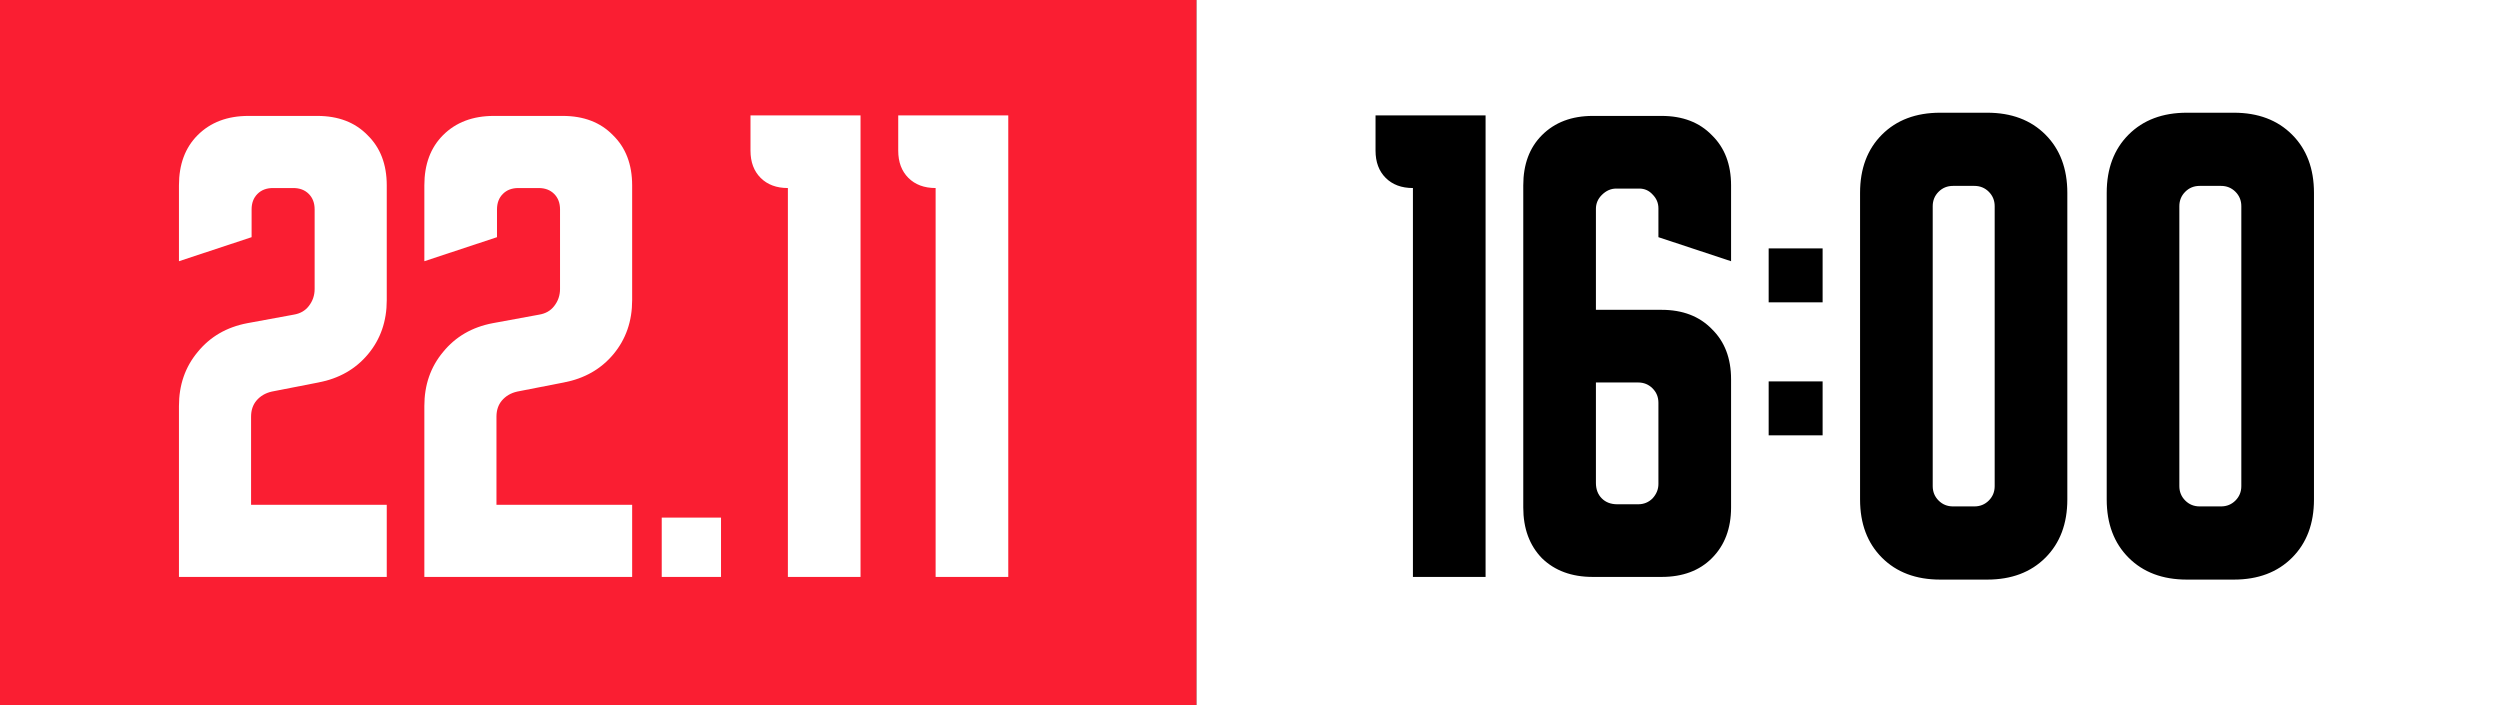
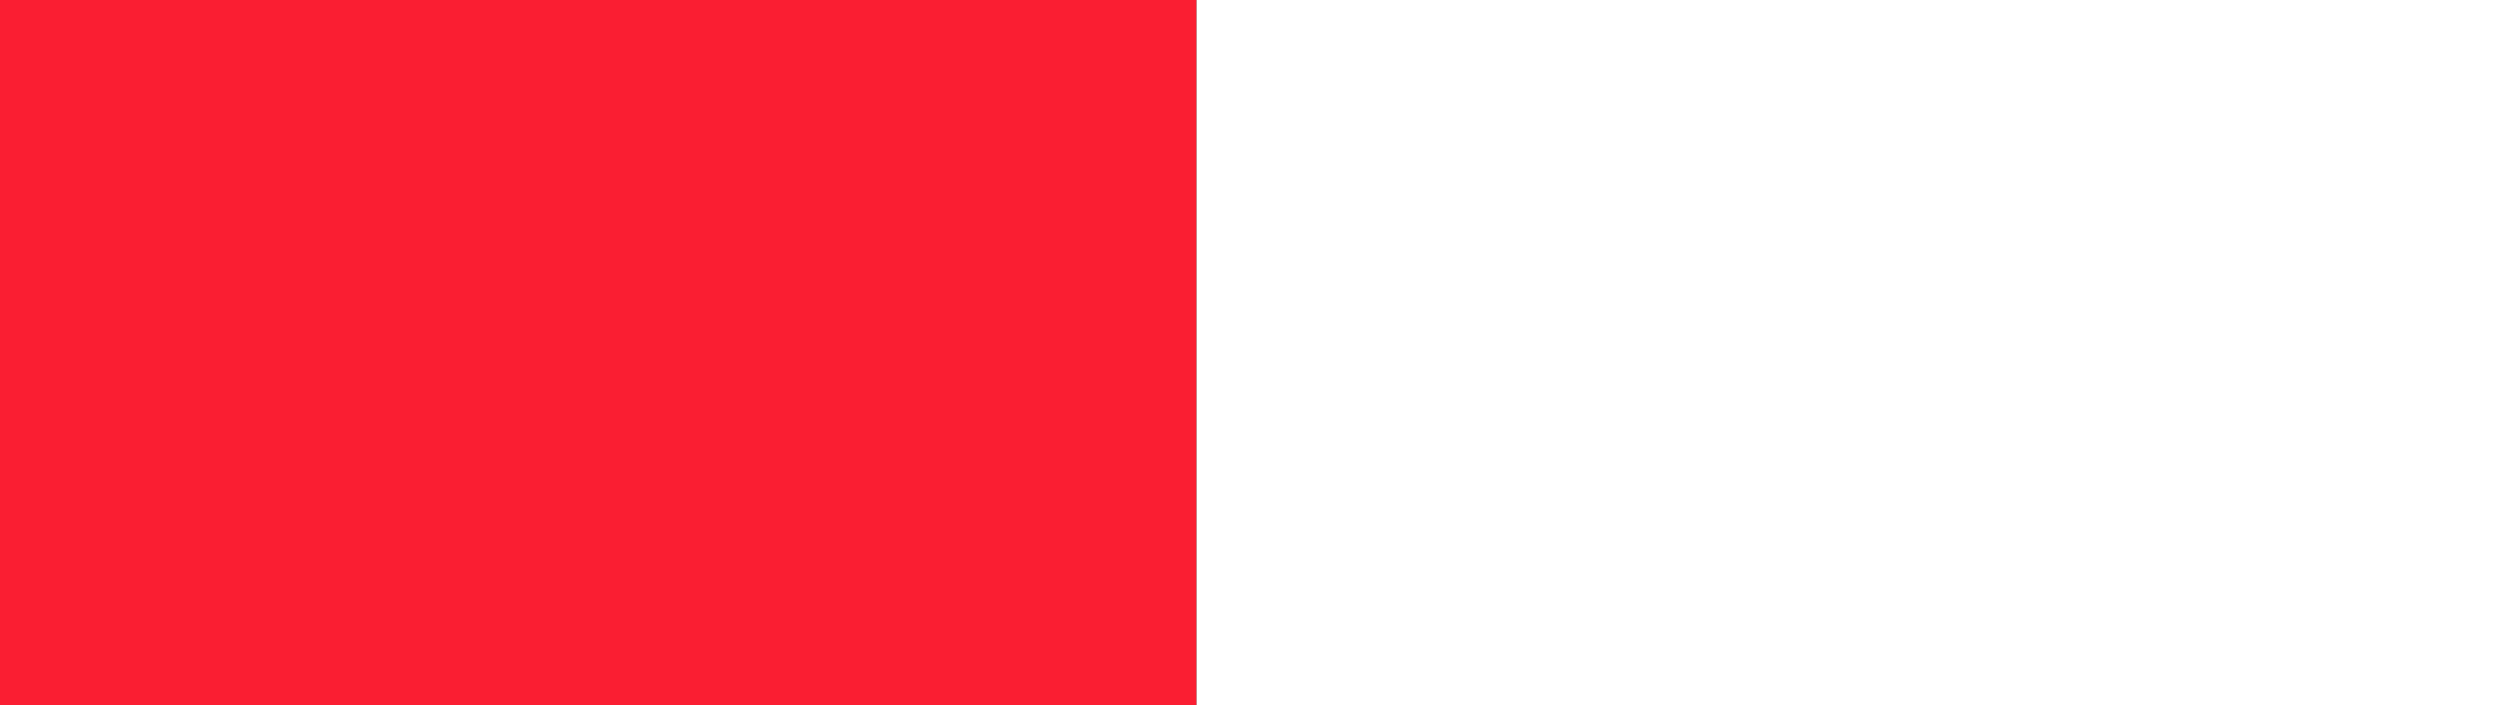
<svg xmlns="http://www.w3.org/2000/svg" width="234" height="66" viewBox="0 0 234 66" fill="none">
  <rect x="0" y="0" width="234" height="66" fill="#333333" stroke="none" />
  <rect width="112" height="66" fill="#FA1E32" />
-   <path d="M16.75 38C16.75 36.033 17.333 34.35 18.5 32.95C19.667 31.517 21.217 30.617 23.15 30.25L27.5 29.45C28.1 29.35 28.567 29.083 28.9 28.65C29.267 28.183 29.45 27.65 29.45 27.05V19.6C29.45 19 29.267 18.517 28.9 18.15C28.533 17.783 28.05 17.6 27.45 17.6H25.55C24.95 17.6 24.467 17.783 24.1 18.15C23.733 18.517 23.55 19 23.55 19.6V22.2L16.75 24.45V17.35C16.75 15.383 17.333 13.817 18.5 12.65C19.7 11.45 21.283 10.85 23.25 10.85H29.7C31.667 10.85 33.233 11.45 34.4 12.65C35.6 13.817 36.2 15.383 36.2 17.35V28.1C36.2 30.067 35.617 31.75 34.45 33.15C33.283 34.55 31.733 35.433 29.8 35.8L25.45 36.65C24.85 36.783 24.367 37.067 24 37.5C23.667 37.9 23.5 38.4 23.5 39V47.25H36.2V54H16.75V38ZM39.719 38C39.719 36.033 40.302 34.35 41.469 32.95C42.635 31.517 44.185 30.617 46.119 30.25L50.469 29.45C51.069 29.35 51.535 29.083 51.869 28.65C52.235 28.183 52.419 27.65 52.419 27.05V19.6C52.419 19 52.235 18.517 51.869 18.15C51.502 17.783 51.019 17.6 50.419 17.6H48.519C47.919 17.6 47.435 17.783 47.069 18.15C46.702 18.517 46.519 19 46.519 19.6V22.2L39.719 24.45V17.35C39.719 15.383 40.302 13.817 41.469 12.65C42.669 11.45 44.252 10.85 46.219 10.85H52.669C54.635 10.85 56.202 11.45 57.369 12.65C58.569 13.817 59.169 15.383 59.169 17.35V28.1C59.169 30.067 58.585 31.75 57.419 33.15C56.252 34.55 54.702 35.433 52.769 35.8L48.419 36.65C47.819 36.783 47.335 37.067 46.969 37.5C46.635 37.9 46.469 38.4 46.469 39V47.25H59.169V54H39.719V38ZM61.938 54V48.45H67.487V54H61.938ZM70.246 10.8H80.546V54H73.746V17.6C72.679 17.6 71.829 17.283 71.196 16.65C70.563 16.017 70.246 15.167 70.246 14.1V10.8ZM84.074 10.8H94.374V54H87.574V17.6C86.508 17.6 85.658 17.283 85.024 16.65C84.391 16.017 84.074 15.167 84.074 14.1V10.8Z" fill="white" />
  <rect width="122" height="66" transform="translate(112)" fill="white" />
-   <path d="M128.75 10.8H139.05V54H132.25V17.6C131.183 17.6 130.333 17.283 129.7 16.65C129.067 16.017 128.75 15.167 128.75 14.1V10.8ZM149.078 10.85H155.528C157.495 10.85 159.061 11.45 160.228 12.65C161.428 13.817 162.028 15.383 162.028 17.35V24.45L155.228 22.2V19.5C155.228 19 155.045 18.567 154.678 18.2C154.345 17.833 153.928 17.65 153.428 17.65H151.278C150.778 17.65 150.328 17.85 149.928 18.25C149.561 18.617 149.378 19.05 149.378 19.55V29H155.528C157.495 29 159.061 29.6 160.228 30.8C161.428 31.967 162.028 33.533 162.028 35.5V47.5C162.028 49.467 161.428 51.05 160.228 52.25C159.061 53.417 157.495 54 155.528 54H149.078C147.111 54 145.528 53.417 144.328 52.25C143.161 51.05 142.578 49.467 142.578 47.5V17.35C142.578 15.383 143.161 13.817 144.328 12.65C145.528 11.45 147.111 10.85 149.078 10.85ZM149.378 45.2C149.378 45.8 149.561 46.283 149.928 46.65C150.295 47.017 150.778 47.2 151.378 47.2H153.328C153.861 47.2 154.311 47.017 154.678 46.65C155.045 46.25 155.228 45.8 155.228 45.3V37.7C155.228 37.167 155.045 36.717 154.678 36.35C154.311 35.983 153.861 35.8 153.328 35.8H149.378V45.2ZM165.547 28.3V23.25H170.597V28.3H165.547ZM170.597 35.7V40.75H165.547V35.7H170.597ZM174.102 18.05C174.102 15.783 174.785 13.967 176.152 12.6C177.518 11.233 179.335 10.55 181.602 10.55H186.002C188.268 10.55 190.085 11.233 191.452 12.6C192.818 13.967 193.502 15.783 193.502 18.05V46.75C193.502 49.017 192.818 50.833 191.452 52.2C190.085 53.567 188.268 54.25 186.002 54.25H181.602C179.335 54.25 177.518 53.567 176.152 52.2C174.785 50.833 174.102 49.017 174.102 46.75V18.05ZM182.802 47.4H184.802C185.335 47.4 185.785 47.217 186.152 46.85C186.518 46.483 186.702 46.033 186.702 45.5V19.3C186.702 18.767 186.518 18.317 186.152 17.95C185.785 17.583 185.335 17.4 184.802 17.4H182.802C182.268 17.4 181.818 17.583 181.452 17.95C181.085 18.317 180.902 18.767 180.902 19.3V45.5C180.902 46.033 181.085 46.483 181.452 46.85C181.818 47.217 182.268 47.4 182.802 47.4ZM197.188 18.05C197.188 15.783 197.871 13.967 199.237 12.6C200.604 11.233 202.421 10.55 204.688 10.55H209.088C211.354 10.55 213.171 11.233 214.537 12.6C215.904 13.967 216.588 15.783 216.588 18.05V46.75C216.588 49.017 215.904 50.833 214.537 52.2C213.171 53.567 211.354 54.25 209.088 54.25H204.688C202.421 54.25 200.604 53.567 199.237 52.2C197.871 50.833 197.188 49.017 197.188 46.75V18.05ZM205.887 47.4H207.888C208.421 47.4 208.871 47.217 209.238 46.85C209.604 46.483 209.788 46.033 209.788 45.5V19.3C209.788 18.767 209.604 18.317 209.238 17.95C208.871 17.583 208.421 17.4 207.888 17.4H205.887C205.354 17.4 204.904 17.583 204.538 17.95C204.171 18.317 203.987 18.767 203.987 19.3V45.5C203.987 46.033 204.171 46.483 204.538 46.85C204.904 47.217 205.354 47.4 205.887 47.4Z" fill="black" />
</svg>